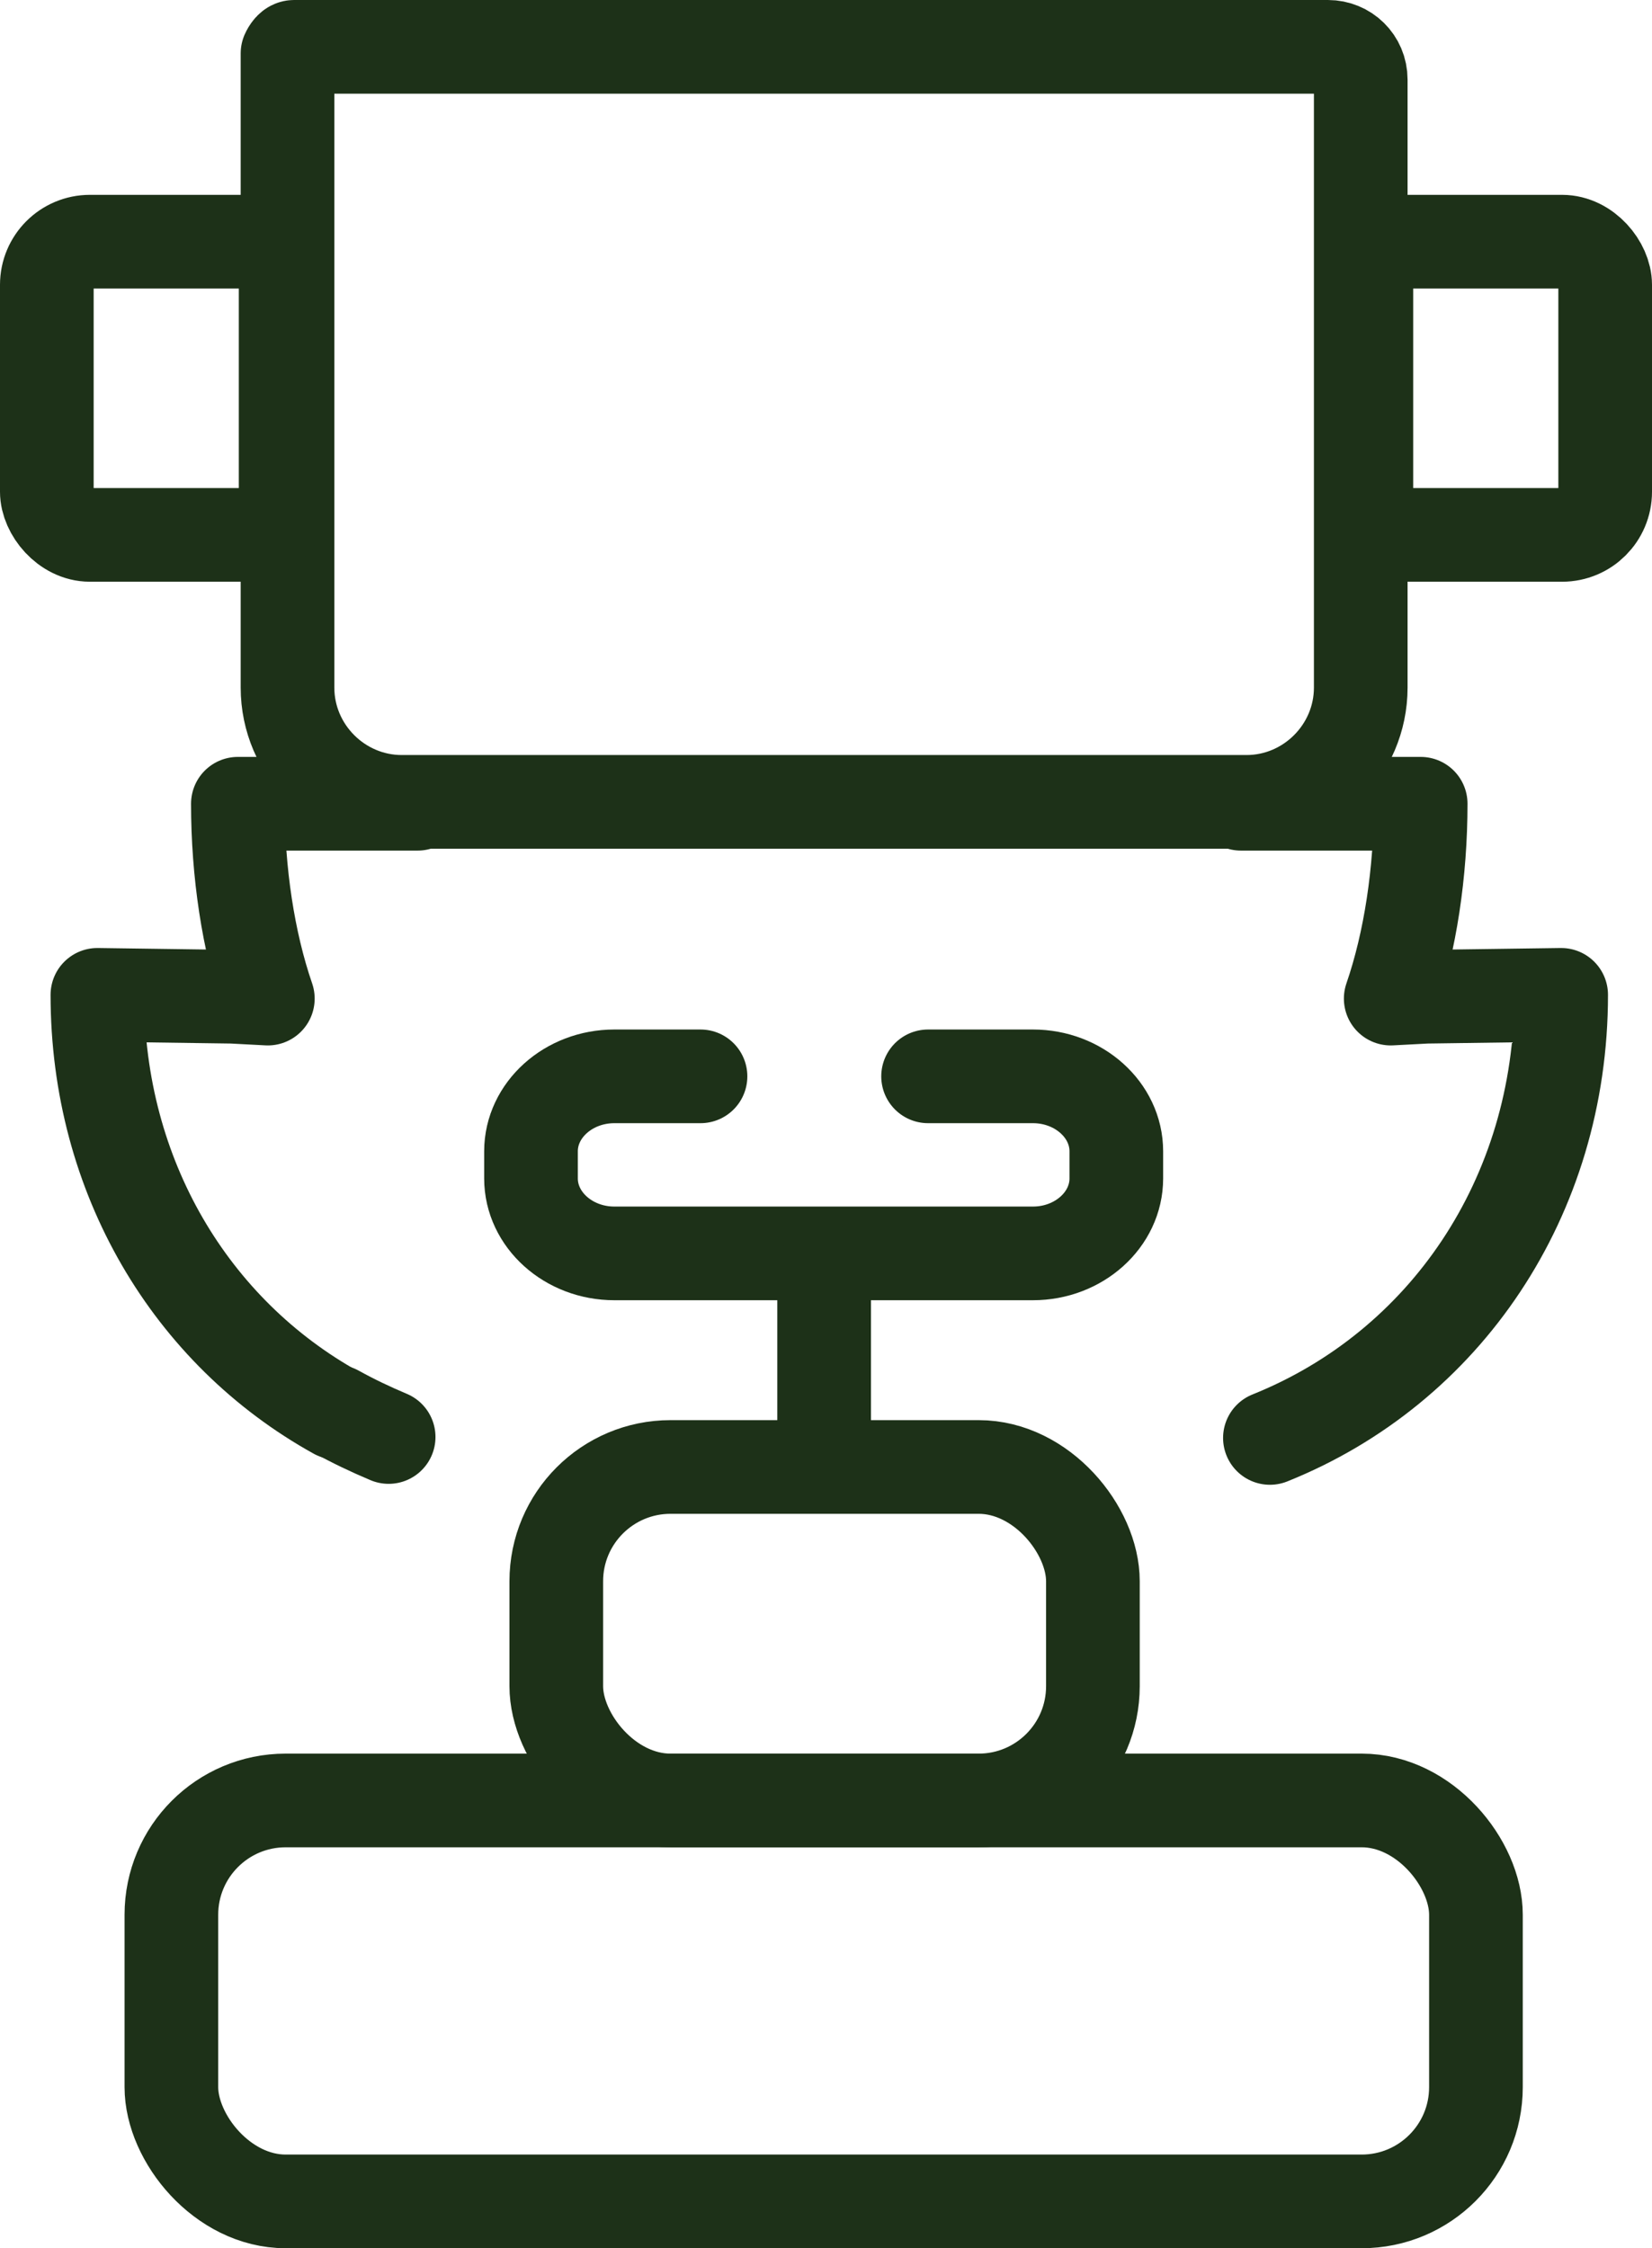
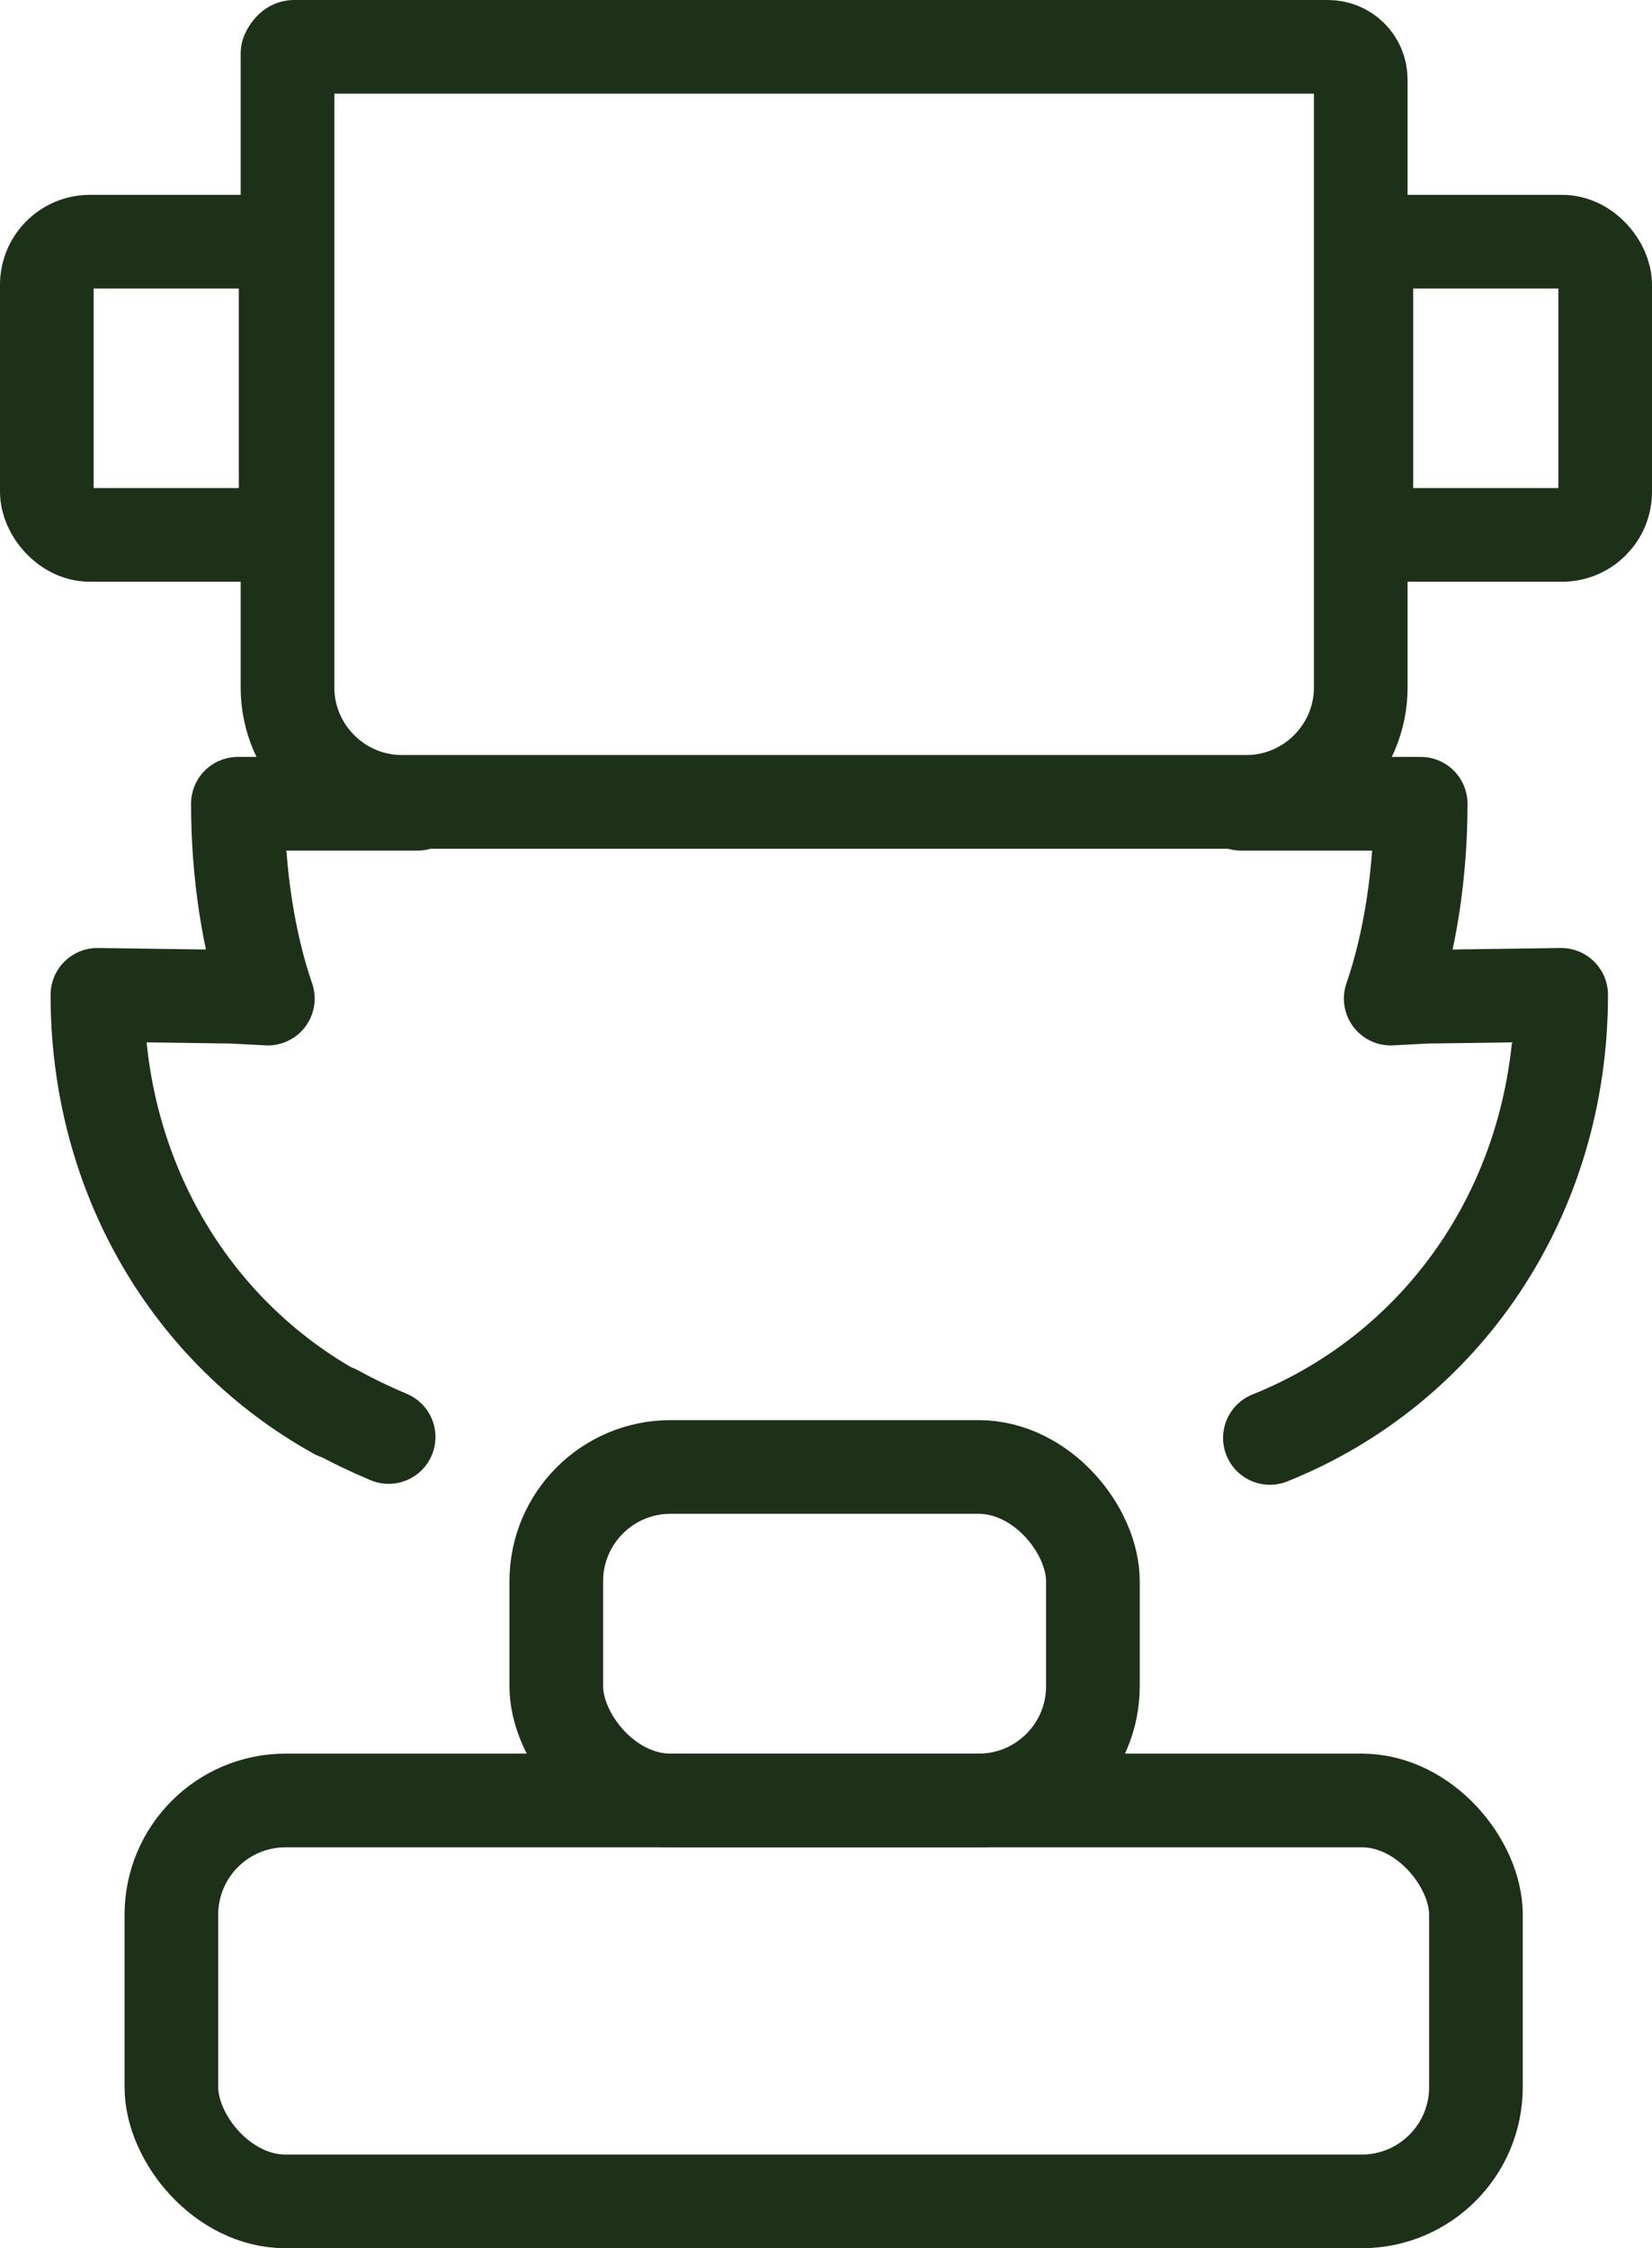
<svg xmlns="http://www.w3.org/2000/svg" id="Layer_1" data-name="Layer 1" version="1.1" viewBox="0 0 17.64 24">
  <defs>
    <style>
      .cls-1 {
        fill: none;
        stroke: #1d3118;
        stroke-linecap: round;
        stroke-linejoin: round;
      }
    </style>
  </defs>
  <g>
-     <path class="cls-1" d="M9.91,11.49h1.12c.49,0,.89.36.89.8v.29c0,.44-.4.8-.89.8h-4.47c-.49,0-.89-.36-.89-.8v-.29c0-.44.4-.8.89-.8h.92" />
    <rect class="cls-1" x="1.83" y="19.22" width="13.93" height="4.28" rx="1.22" ry="1.22" />
    <rect class="cls-1" x="5.93" y="15.67" width="5.73" height="3.56" rx="1.22" ry="1.22" transform="translate(17.6 34.89) rotate(180)" />
-     <line class="cls-1" x1="8.8" y1="13.55" x2="8.8" y2="15.63" />
  </g>
  <g>
    <path class="cls-1" d="M4.29.5h9.01c.67,0,1.22.55,1.22,1.22v6.77s-.03.07-.07.07H3.41c-.19,0-.35-.15-.35-.35V1.72c0-.67.55-1.22,1.22-1.22Z" transform="translate(17.59 9.06) rotate(180)" />
    <rect class="cls-1" x="14.59" y="2.58" width="2.55" height="3.13" rx=".46" ry=".46" />
    <rect class="cls-1" x=".5" y="2.58" width="2.55" height="3.13" rx=".46" ry=".46" />
  </g>
  <path class="cls-1" d="M3.59,15.08c-1.55-.86-2.55-2.52-2.55-4.46l1.44.02.38.02c-.21-.61-.32-1.35-.32-2.08h1.92" />
  <path class="cls-1" d="M4.15,15.34c-.19-.08-.38-.17-.56-.27" />
  <path class="cls-1" d="M13.25,8.58h1.92c0,.73-.11,1.47-.32,2.08l.38-.02,1.44-.02c0,2.16-1.24,3.98-3.11,4.73" />
</svg>